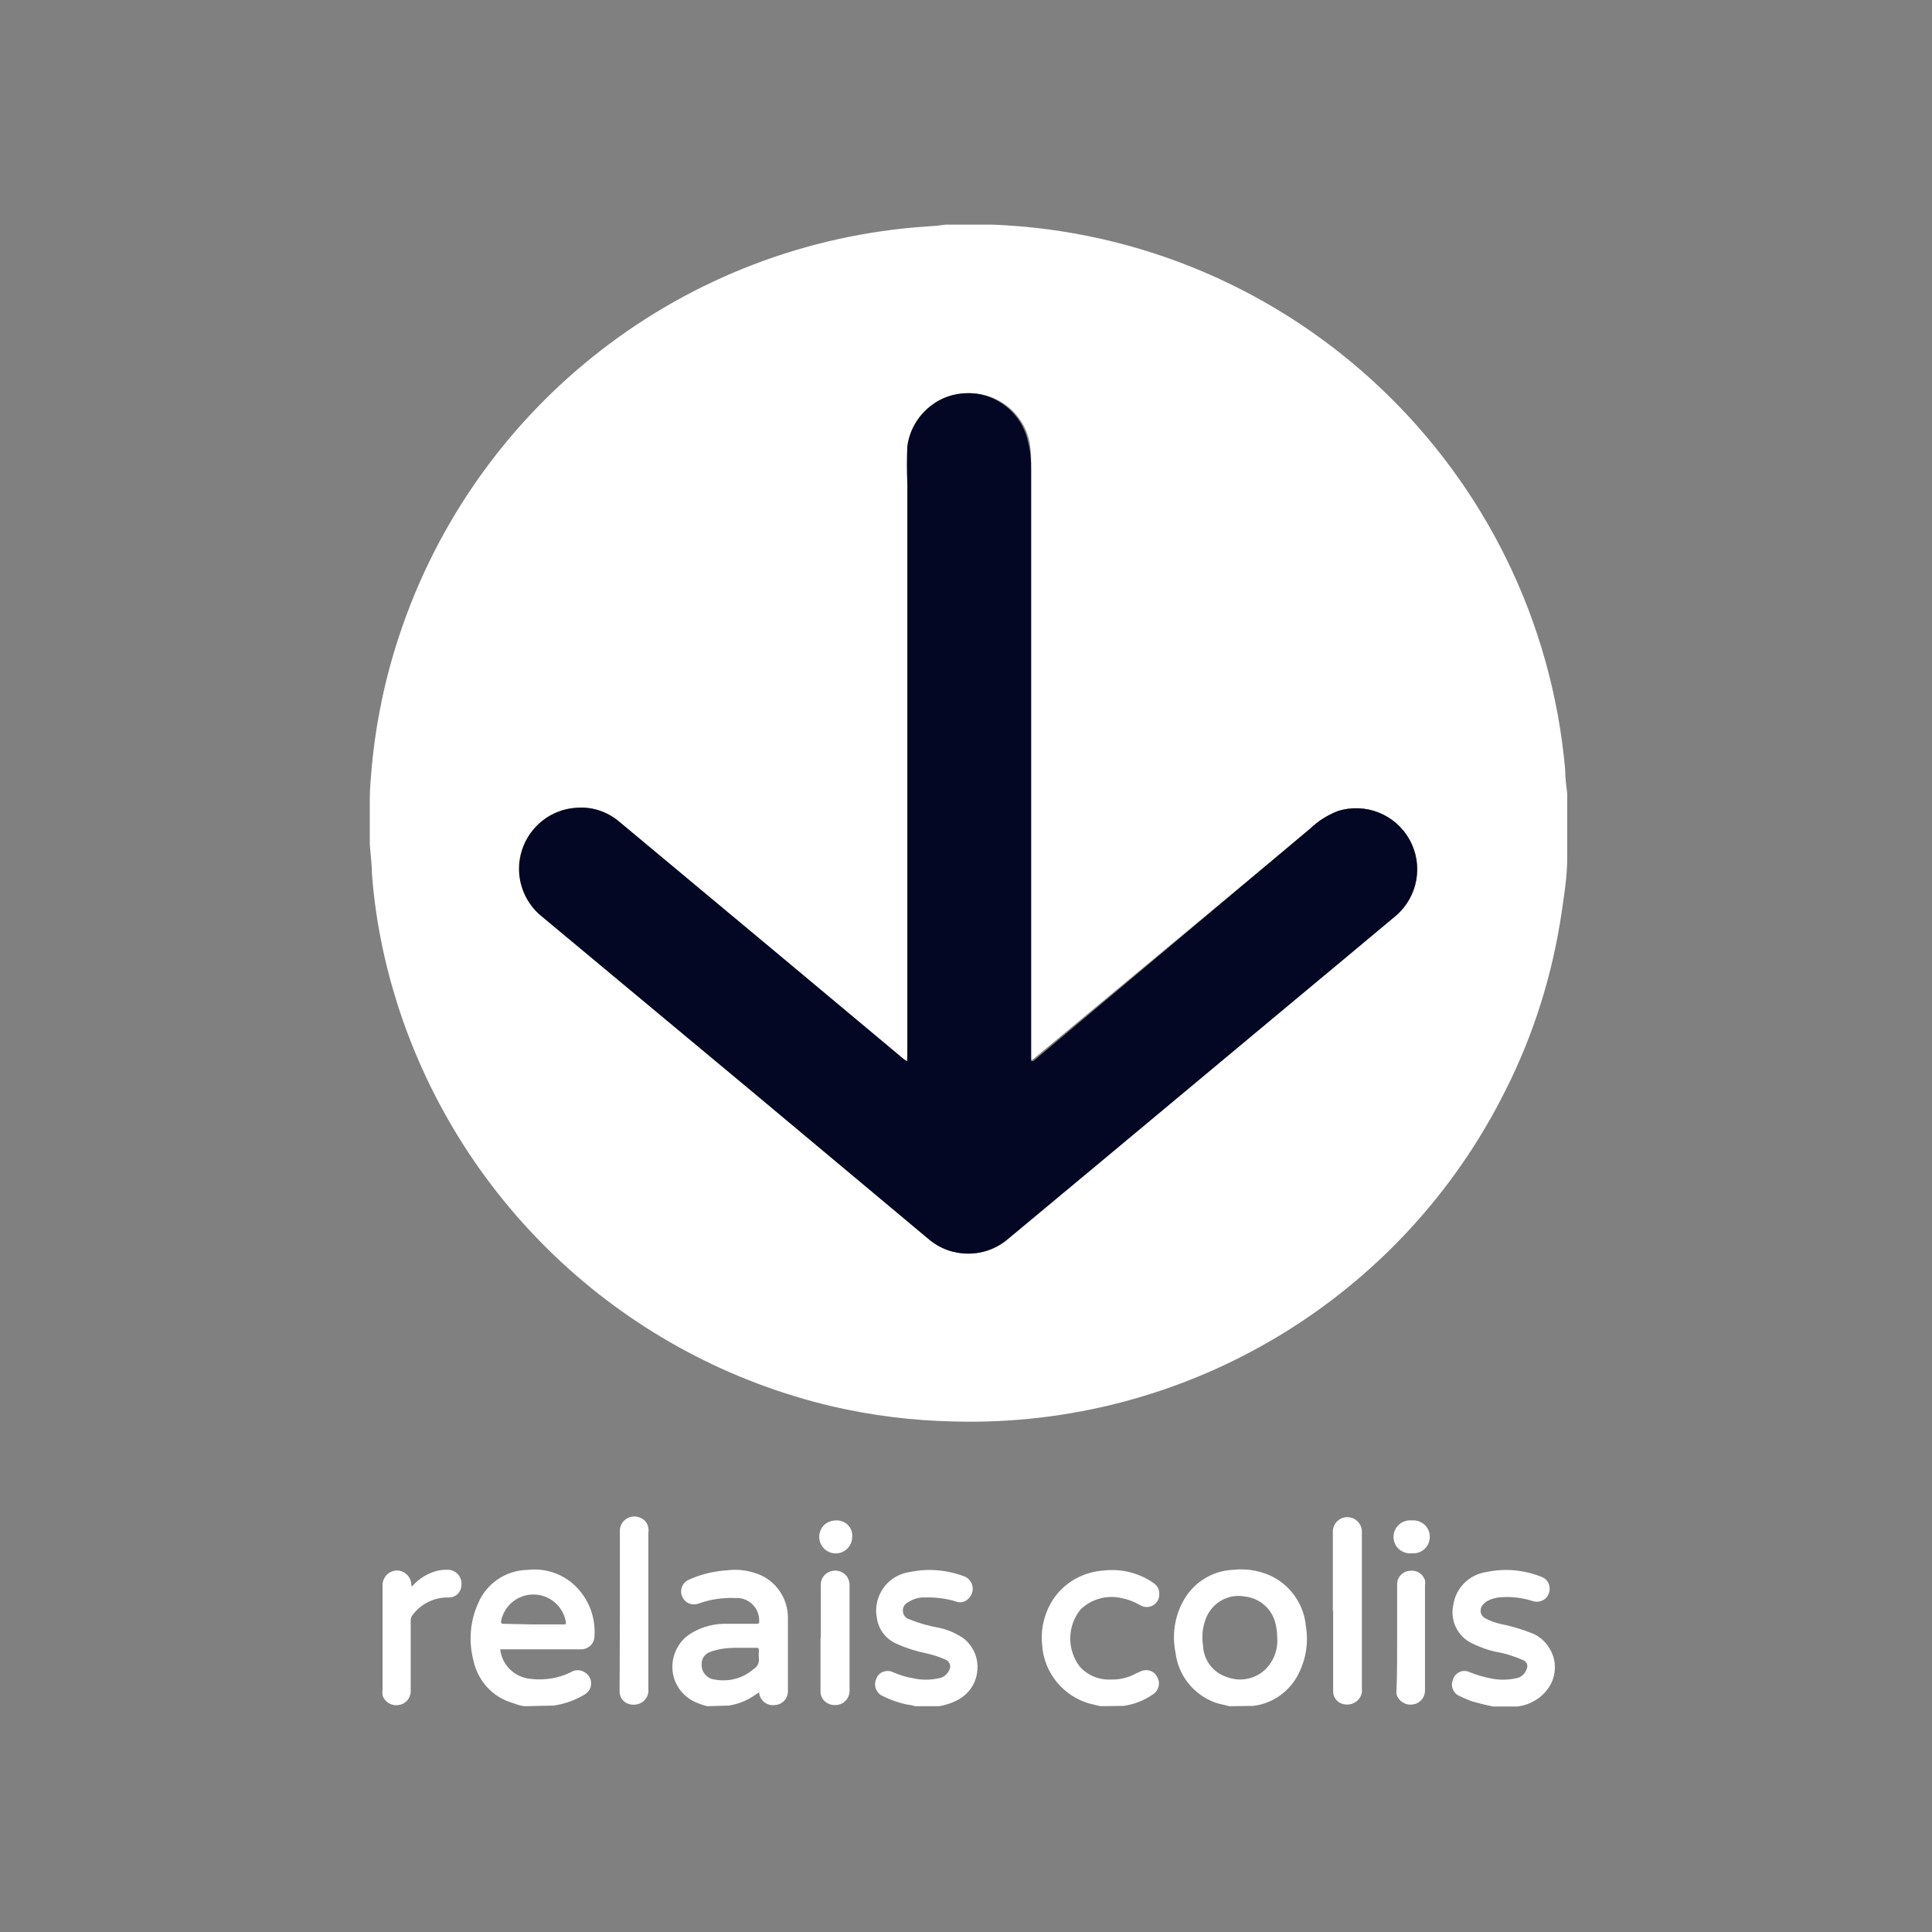
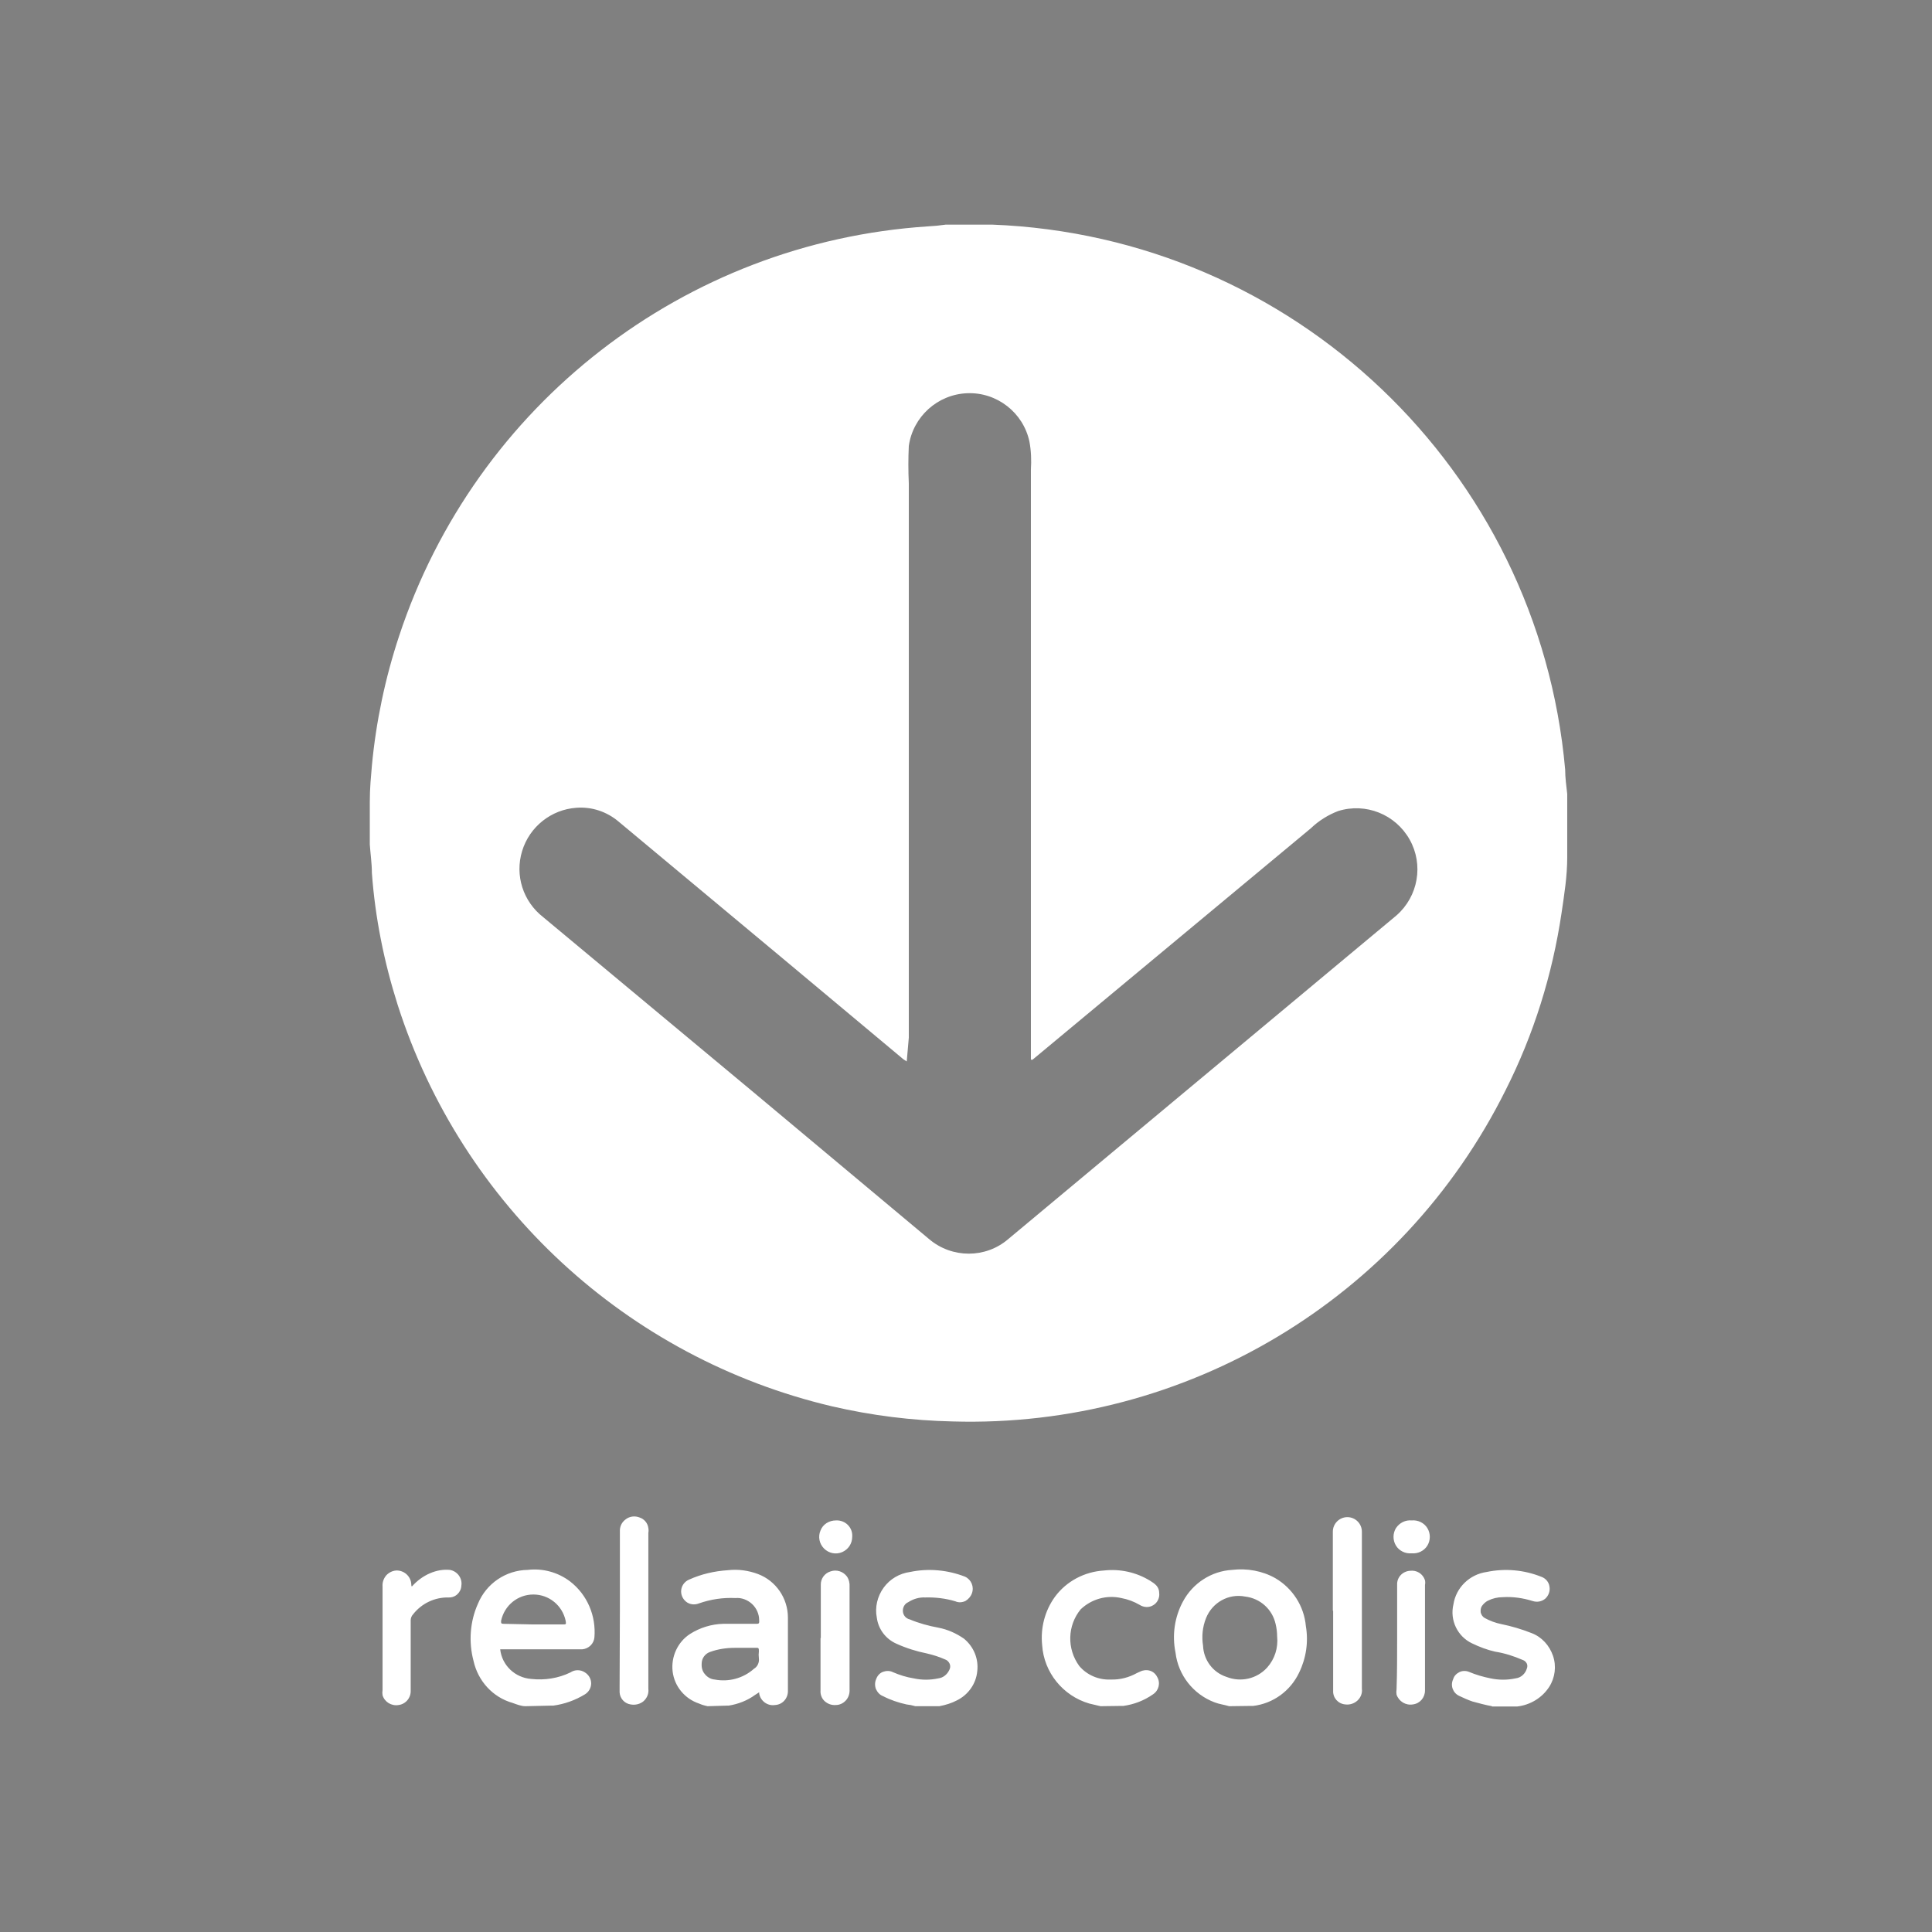
<svg xmlns="http://www.w3.org/2000/svg" width="96" height="96" viewBox="0 0 96 96" fill="none">
  <rect x="0" y="0" width="96" height="96" fill="#808080" stroke="none" />
-   <path d="M46.999 11.161H49.178H49.296C64.255 11.735 76.447 23.338 77.772 38.238C77.772 38.651 77.831 39.048 77.875 39.461V42.361C77.875 42.435 77.875 42.508 77.875 42.582C77.875 43.554 77.728 44.437 77.595 45.35C77.139 48.427 76.211 51.402 74.812 54.17C69.644 64.55 58.925 70.97 47.337 70.631C45.32 70.587 43.318 70.337 41.345 69.88C31.156 67.48 22.955 59.912 19.759 49.929C19.082 47.794 18.64 45.6 18.479 43.377C18.479 42.906 18.405 42.405 18.375 41.964V39.858C18.375 39.799 18.375 39.74 18.375 39.681C18.375 39.137 18.434 38.592 18.479 38.047C18.685 35.853 19.141 33.689 19.833 31.598C23.632 20.099 34.012 12.045 46.101 11.249C46.395 11.235 46.704 11.205 46.999 11.161ZM45.055 52.742L44.893 52.638L38.974 47.691L30.744 40.83C30.155 40.329 29.404 40.079 28.638 40.138C27.387 40.226 26.312 41.08 25.944 42.288C25.576 43.495 25.988 44.791 26.989 45.571L37.458 54.288L46.174 61.576C47.308 62.533 48.972 62.533 50.091 61.576L55.23 57.291L64.167 49.841C65.904 48.383 67.656 46.94 69.394 45.483C70.469 44.54 70.749 42.965 70.042 41.713C69.335 40.462 67.863 39.873 66.493 40.3C65.993 40.491 65.522 40.786 65.139 41.154L51.328 52.638C51.328 52.638 51.269 52.697 51.225 52.638C51.225 52.638 51.225 52.58 51.225 52.535V52.403C51.225 50.606 51.225 48.825 51.225 47.043C51.225 44.393 51.225 41.728 51.225 39.078V23.573C51.225 23.5 51.225 23.411 51.225 23.338C51.254 22.867 51.239 22.41 51.151 21.939C50.842 20.496 49.531 19.48 48.059 19.539C46.587 19.598 45.364 20.702 45.158 22.16C45.129 22.778 45.129 23.397 45.158 24.015C45.158 26.739 45.158 29.448 45.158 32.172C45.158 34.896 45.158 37.561 45.158 40.256C45.158 42.95 45.158 45.733 45.158 48.472C45.158 49.502 45.158 50.518 45.158 51.564L45.055 52.742Z" fill="white" />
-   <path d="M45.085 52.741V51.563C45.085 50.532 45.085 49.502 45.085 48.471C45.085 45.732 45.085 42.994 45.085 40.255C45.085 37.561 45.085 34.866 45.085 32.172C45.085 29.477 45.085 26.739 45.085 24.015C45.055 23.396 45.055 22.778 45.085 22.159C45.291 20.702 46.513 19.583 47.985 19.539C49.458 19.48 50.768 20.496 51.077 21.939C51.195 22.395 51.239 22.866 51.239 23.337C51.239 23.411 51.239 23.499 51.239 23.573V39.166C51.239 41.816 51.239 44.481 51.239 47.131C51.239 48.913 51.239 50.694 51.239 52.491V52.623C51.239 52.623 51.239 52.697 51.239 52.726C51.239 52.726 51.313 52.726 51.342 52.726L65.124 41.153C65.507 40.785 65.978 40.491 66.479 40.299C67.848 39.872 69.335 40.461 70.027 41.713C70.734 42.964 70.454 44.54 69.379 45.482C67.642 46.94 65.904 48.383 64.152 49.84L55.215 57.291L50.061 61.575C48.928 62.532 47.264 62.532 46.145 61.575L37.428 54.287L26.959 45.571C25.958 44.79 25.546 43.465 25.929 42.258C26.312 41.05 27.401 40.196 28.668 40.137C29.433 40.078 30.184 40.329 30.773 40.829L39.004 47.691L44.923 52.638L45.085 52.741Z" fill="#030723" />
+   <path d="M46.999 11.161H49.178H49.296C64.255 11.735 76.447 23.338 77.772 38.238C77.772 38.651 77.831 39.048 77.875 39.461V42.361C77.875 42.435 77.875 42.508 77.875 42.582C77.875 43.554 77.728 44.437 77.595 45.35C77.139 48.427 76.211 51.402 74.812 54.17C69.644 64.55 58.925 70.97 47.337 70.631C45.32 70.587 43.318 70.337 41.345 69.88C31.156 67.48 22.955 59.912 19.759 49.929C19.082 47.794 18.64 45.6 18.479 43.377C18.479 42.906 18.405 42.405 18.375 41.964V39.858C18.375 39.137 18.434 38.592 18.479 38.047C18.685 35.853 19.141 33.689 19.833 31.598C23.632 20.099 34.012 12.045 46.101 11.249C46.395 11.235 46.704 11.205 46.999 11.161ZM45.055 52.742L44.893 52.638L38.974 47.691L30.744 40.83C30.155 40.329 29.404 40.079 28.638 40.138C27.387 40.226 26.312 41.08 25.944 42.288C25.576 43.495 25.988 44.791 26.989 45.571L37.458 54.288L46.174 61.576C47.308 62.533 48.972 62.533 50.091 61.576L55.23 57.291L64.167 49.841C65.904 48.383 67.656 46.94 69.394 45.483C70.469 44.54 70.749 42.965 70.042 41.713C69.335 40.462 67.863 39.873 66.493 40.3C65.993 40.491 65.522 40.786 65.139 41.154L51.328 52.638C51.328 52.638 51.269 52.697 51.225 52.638C51.225 52.638 51.225 52.58 51.225 52.535V52.403C51.225 50.606 51.225 48.825 51.225 47.043C51.225 44.393 51.225 41.728 51.225 39.078V23.573C51.225 23.5 51.225 23.411 51.225 23.338C51.254 22.867 51.239 22.41 51.151 21.939C50.842 20.496 49.531 19.48 48.059 19.539C46.587 19.598 45.364 20.702 45.158 22.16C45.129 22.778 45.129 23.397 45.158 24.015C45.158 26.739 45.158 29.448 45.158 32.172C45.158 34.896 45.158 37.561 45.158 40.256C45.158 42.95 45.158 45.733 45.158 48.472C45.158 49.502 45.158 50.518 45.158 51.564L45.055 52.742Z" fill="white" />
  <path d="M26.105 84.78C25.899 84.78 25.678 84.692 25.472 84.618C24.486 84.339 23.75 83.529 23.529 82.528C23.279 81.585 23.352 80.569 23.75 79.686C24.162 78.685 25.134 78.022 26.223 78.007C26.974 77.919 27.725 78.125 28.329 78.582C29.183 79.244 29.625 80.29 29.536 81.364C29.507 81.674 29.256 81.924 28.933 81.953H24.854C24.942 82.749 25.59 83.367 26.4 83.426C27.063 83.499 27.74 83.396 28.344 83.102C28.564 82.955 28.844 82.955 29.065 83.102C29.256 83.22 29.374 83.426 29.374 83.647C29.374 83.868 29.256 84.074 29.065 84.191C28.579 84.486 28.049 84.677 27.49 84.751C27.49 84.751 27.416 84.751 27.401 84.751L26.105 84.78ZM26.459 80.717H27.976C28.123 80.717 28.137 80.717 28.108 80.54C27.946 79.774 27.283 79.23 26.503 79.23C25.723 79.23 25.06 79.774 24.898 80.54C24.898 80.658 24.898 80.687 25.031 80.687L26.459 80.717ZM35.161 84.78C35.014 84.751 34.866 84.707 34.734 84.648C34.027 84.412 33.512 83.794 33.423 83.058C33.335 82.322 33.674 81.585 34.292 81.188C34.778 80.879 35.352 80.702 35.926 80.687C36.471 80.687 37.016 80.687 37.561 80.687C37.693 80.687 37.737 80.687 37.723 80.51C37.723 80.201 37.59 79.907 37.369 79.701C37.148 79.495 36.839 79.377 36.545 79.406C35.926 79.377 35.323 79.465 34.734 79.671C34.513 79.76 34.263 79.73 34.086 79.583C33.909 79.436 33.821 79.215 33.85 78.994C33.88 78.773 34.027 78.582 34.233 78.493C34.852 78.213 35.499 78.066 36.177 78.022C36.677 77.963 37.193 78.037 37.664 78.213C38.562 78.552 39.151 79.421 39.151 80.378C39.151 81.585 39.151 82.793 39.151 84C39.166 84.383 38.886 84.707 38.503 84.722C38.135 84.78 37.782 84.515 37.723 84.147C37.723 84.132 37.723 84.103 37.723 84.088L37.517 84.221C37.134 84.501 36.677 84.677 36.206 84.751C36.206 84.751 36.206 84.751 36.147 84.751L35.161 84.78ZM36.928 81.88H36.515C36.103 81.88 35.676 81.939 35.279 82.086C35.028 82.174 34.866 82.41 34.866 82.66C34.852 82.852 34.896 83.043 35.028 83.19C35.146 83.338 35.323 83.441 35.514 83.455C36.206 83.588 36.928 83.396 37.458 82.925C37.634 82.822 37.737 82.616 37.708 82.395C37.693 82.277 37.693 82.174 37.708 82.056C37.708 81.894 37.708 81.865 37.517 81.88H36.928ZM61.075 84.78C60.839 84.707 60.574 84.677 60.353 84.589C59.293 84.191 58.542 83.234 58.41 82.115C58.233 81.247 58.366 80.349 58.778 79.583C59.264 78.67 60.191 78.066 61.222 78.007C61.958 77.919 62.724 78.052 63.372 78.42C64.226 78.92 64.8 79.804 64.888 80.805C65.021 81.585 64.903 82.395 64.55 83.117C64.123 84.015 63.269 84.648 62.267 84.766C62.267 84.766 62.179 84.766 62.15 84.766L61.075 84.78ZM63.46 81.306C63.46 81.099 63.431 80.893 63.386 80.702C63.225 79.966 62.621 79.421 61.87 79.332C61.045 79.171 60.236 79.627 59.926 80.407C59.75 80.849 59.706 81.32 59.779 81.777C59.809 82.484 60.265 83.102 60.942 83.323C61.649 83.603 62.444 83.426 62.959 82.866C63.342 82.439 63.519 81.88 63.46 81.306ZM74.135 84.78C73.811 84.722 73.487 84.633 73.163 84.545C72.942 84.471 72.722 84.368 72.501 84.265C72.191 84.118 72.059 83.75 72.206 83.441C72.25 83.279 72.368 83.161 72.515 83.087C72.663 83.013 72.839 83.013 72.987 83.072C73.34 83.22 73.693 83.323 74.061 83.396C74.474 83.485 74.901 83.485 75.313 83.396C75.578 83.367 75.799 83.161 75.872 82.896C75.902 82.822 75.902 82.719 75.858 82.645C75.814 82.572 75.755 82.513 75.666 82.484C75.225 82.292 74.768 82.145 74.297 82.071C73.899 81.983 73.517 81.836 73.148 81.659C72.427 81.32 72.029 80.51 72.221 79.715C72.353 78.876 73.031 78.228 73.87 78.111C74.783 77.919 75.725 78.007 76.579 78.346C76.8 78.42 76.962 78.611 76.991 78.832C77.036 79.053 76.947 79.288 76.785 79.436C76.609 79.583 76.373 79.627 76.152 79.553C75.681 79.406 75.18 79.332 74.68 79.362C74.415 79.362 74.164 79.421 73.929 79.539C73.811 79.598 73.708 79.701 73.634 79.804C73.576 79.892 73.561 80.01 73.576 80.128C73.605 80.231 73.664 80.334 73.767 80.393C74.032 80.54 74.312 80.643 74.606 80.702C75.107 80.805 75.607 80.952 76.093 81.144C76.609 81.335 76.991 81.762 77.168 82.277C77.345 82.793 77.271 83.367 76.977 83.823C76.623 84.368 76.034 84.722 75.386 84.795C75.386 84.795 75.284 84.795 75.254 84.795H74.135V84.78ZM45.482 84.78C45.335 84.736 45.188 84.707 45.041 84.692C44.643 84.604 44.245 84.471 43.877 84.28C43.715 84.221 43.598 84.088 43.524 83.926C43.465 83.764 43.465 83.588 43.539 83.426C43.598 83.264 43.715 83.131 43.877 83.072C44.039 83.013 44.216 83.013 44.363 83.087C44.702 83.234 45.041 83.338 45.394 83.396C45.806 83.485 46.218 83.485 46.631 83.396C46.866 83.367 47.058 83.205 47.161 82.999C47.22 82.896 47.234 82.778 47.19 82.675C47.146 82.572 47.058 82.484 46.955 82.454C46.66 82.322 46.366 82.233 46.056 82.159C45.541 82.056 45.026 81.894 44.54 81.674C44.01 81.438 43.642 80.952 43.568 80.378C43.465 79.863 43.598 79.318 43.907 78.891C44.216 78.464 44.687 78.184 45.217 78.111C46.13 77.919 47.087 78.007 47.956 78.346C48.265 78.493 48.412 78.847 48.294 79.171C48.236 79.332 48.118 79.465 47.971 79.553C47.809 79.627 47.632 79.642 47.47 79.568C46.984 79.421 46.469 79.362 45.968 79.377C45.674 79.362 45.379 79.45 45.129 79.612C44.952 79.686 44.849 79.877 44.864 80.069C44.879 80.26 45.011 80.422 45.203 80.466C45.659 80.658 46.145 80.79 46.631 80.879C47.087 80.967 47.514 81.158 47.897 81.423C48.383 81.821 48.633 82.425 48.559 83.043C48.501 83.661 48.118 84.206 47.558 84.486C47.279 84.633 46.984 84.722 46.675 84.78C46.675 84.78 46.601 84.78 46.587 84.78H45.482ZM54.685 84.78L54.125 84.648C52.815 84.265 51.872 83.102 51.784 81.747C51.696 80.893 51.917 80.039 52.417 79.347C52.991 78.567 53.89 78.096 54.861 78.037C55.657 77.948 56.466 78.125 57.158 78.552C57.394 78.699 57.6 78.847 57.6 79.156C57.63 79.391 57.512 79.642 57.306 79.76C57.099 79.892 56.834 79.877 56.628 79.745C56.349 79.583 56.039 79.465 55.715 79.406C54.994 79.244 54.243 79.45 53.698 79.966C53.036 80.775 53.006 81.924 53.625 82.778C54.007 83.234 54.596 83.485 55.2 83.455C55.657 83.47 56.098 83.352 56.496 83.131L56.658 83.058C56.805 82.984 56.982 82.969 57.129 83.013C57.291 83.058 57.423 83.175 57.497 83.323C57.674 83.617 57.585 84 57.291 84.191C56.849 84.501 56.349 84.692 55.818 84.766C55.818 84.766 55.73 84.766 55.715 84.766L54.685 84.78ZM30.802 80.039V76.108C30.788 75.858 30.891 75.637 31.097 75.49C31.288 75.342 31.553 75.313 31.774 75.401C32.01 75.475 32.187 75.681 32.216 75.931C32.231 76.005 32.231 76.093 32.216 76.167C32.216 78.758 32.216 81.35 32.216 83.912C32.245 84.147 32.157 84.368 31.98 84.53C31.804 84.677 31.568 84.736 31.332 84.692C31.038 84.648 30.802 84.398 30.788 84.088C30.788 83.985 30.788 83.897 30.788 83.794L30.802 80.039ZM66.228 80.039V76.108C66.228 75.71 66.552 75.386 66.95 75.386C67.347 75.386 67.671 75.71 67.671 76.108C67.671 76.432 67.671 76.771 67.671 77.08V83.912C67.701 84.132 67.612 84.353 67.45 84.501C67.288 84.648 67.067 84.722 66.847 84.692C66.493 84.663 66.228 84.368 66.243 84.015C66.243 83.603 66.243 83.175 66.243 82.778V80.039H66.228ZM20.466 78.832C20.717 78.552 21.026 78.317 21.379 78.169C21.688 78.037 22.012 77.978 22.351 78.007C22.719 78.066 22.984 78.42 22.925 78.788C22.91 79.126 22.631 79.391 22.292 79.377C21.6 79.362 20.952 79.671 20.525 80.216C20.451 80.29 20.407 80.407 20.407 80.51C20.407 81.674 20.407 82.837 20.407 84C20.422 84.368 20.157 84.677 19.804 84.722C19.45 84.78 19.112 84.574 19.009 84.236C18.994 84.147 18.994 84.059 19.009 83.971V78.832C18.994 78.641 19.053 78.449 19.185 78.287C19.318 78.14 19.494 78.052 19.686 78.037C20.083 78.022 20.422 78.331 20.437 78.729C20.437 78.773 20.437 78.802 20.466 78.832ZM69.423 81.394C69.423 80.51 69.423 79.627 69.423 78.744C69.409 78.376 69.688 78.081 70.056 78.052C70.395 78.007 70.704 78.199 70.807 78.523C70.822 78.596 70.822 78.685 70.807 78.758V84C70.807 84.353 70.557 84.648 70.204 84.692C69.85 84.751 69.512 84.545 69.394 84.206C69.379 84.118 69.379 84.029 69.394 83.941C69.423 83.117 69.423 82.248 69.423 81.394ZM40.785 81.394V78.758C40.771 78.449 40.977 78.169 41.271 78.081C41.566 77.978 41.89 78.081 42.081 78.331C42.184 78.479 42.228 78.67 42.214 78.847V80.982C42.214 81.953 42.214 82.925 42.214 83.941C42.228 84.132 42.169 84.339 42.037 84.486C41.904 84.633 41.728 84.722 41.522 84.722C41.315 84.736 41.124 84.663 40.977 84.53C40.83 84.398 40.756 84.191 40.771 84V81.394H40.785ZM41.536 75.549C41.757 75.534 41.978 75.622 42.125 75.769C42.287 75.931 42.361 76.138 42.346 76.358C42.346 76.697 42.155 76.991 41.845 77.124C41.536 77.257 41.183 77.183 40.947 76.947C40.712 76.712 40.638 76.358 40.771 76.049C40.888 75.74 41.198 75.549 41.536 75.549ZM70.145 75.549C70.454 75.519 70.763 75.666 70.925 75.931C71.087 76.196 71.087 76.535 70.925 76.8C70.763 77.065 70.454 77.212 70.145 77.183C69.836 77.212 69.526 77.065 69.364 76.8C69.203 76.535 69.203 76.196 69.364 75.931C69.541 75.666 69.836 75.519 70.145 75.549Z" fill="white" />
</svg>